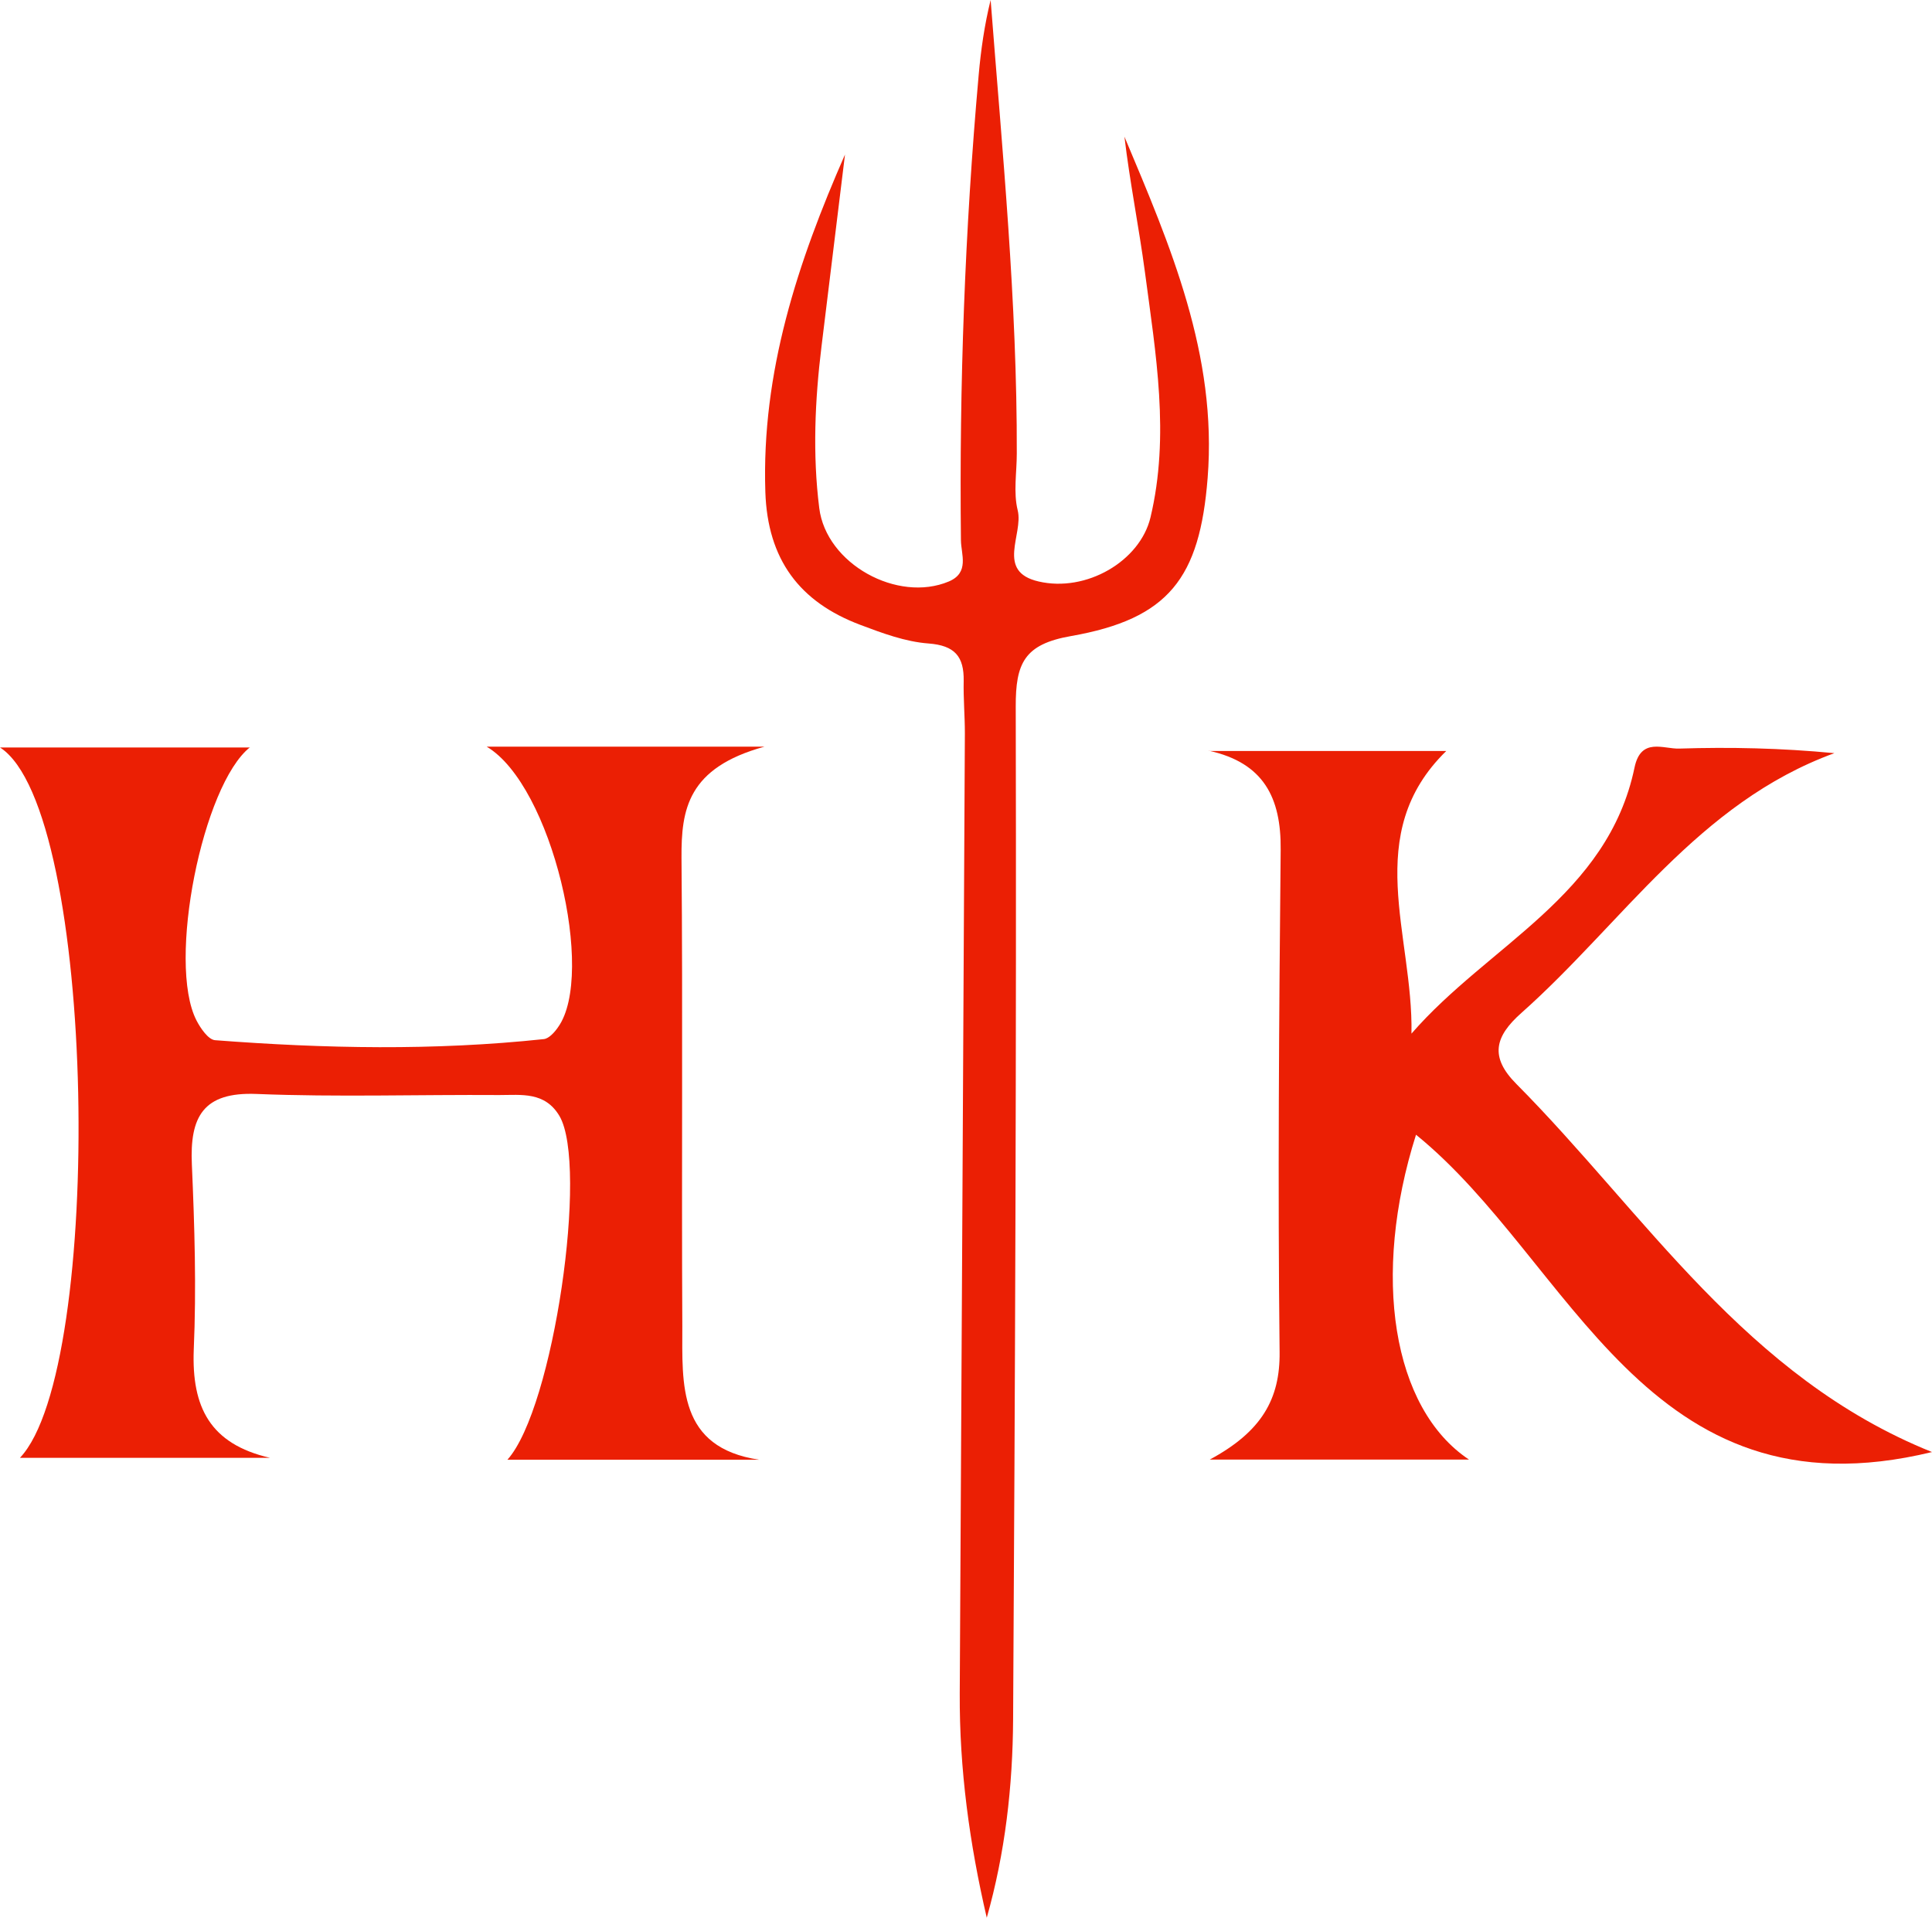
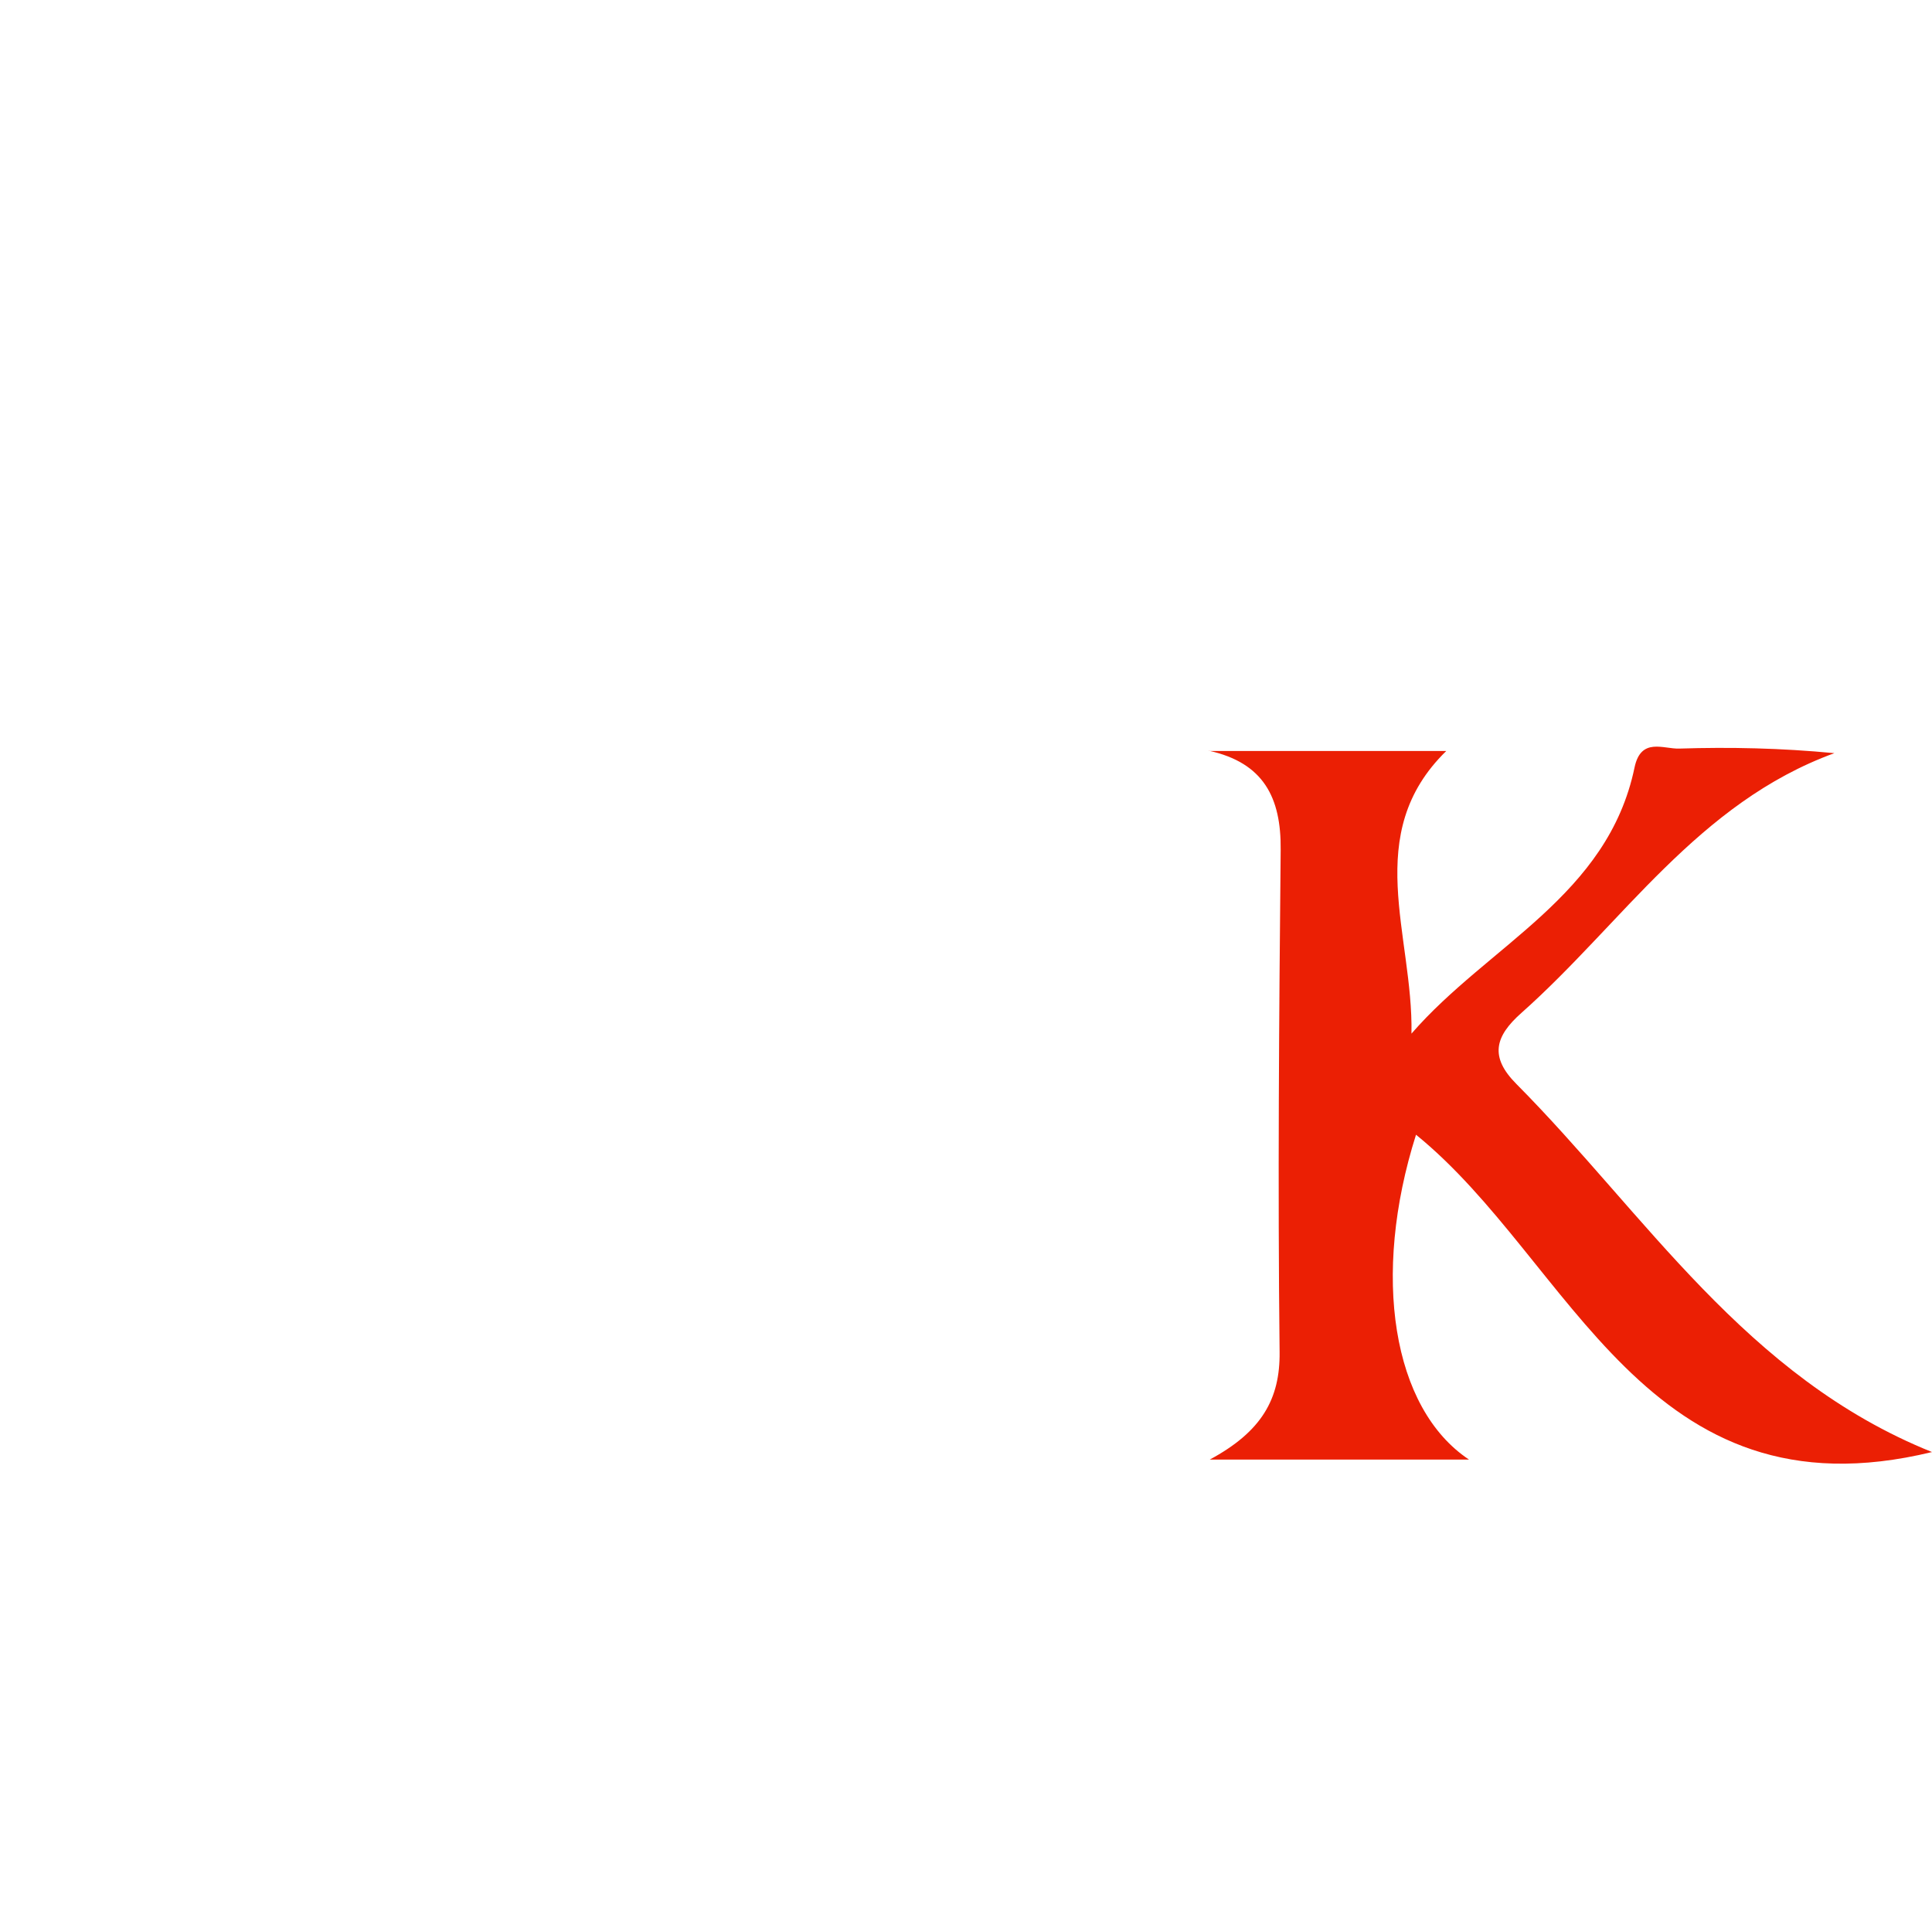
<svg xmlns="http://www.w3.org/2000/svg" viewBox="0 0 534 531" fill="none">
-   <path d="M272.755 530.178C267.959 509.607 265.162 488.999 265.271 468.098C265.743 379.638 266.252 291.141 266.688 202.681C266.688 197.858 266.252 193.034 266.361 188.248C266.47 181.488 263.927 178.419 256.625 177.871C250.231 177.396 243.873 175.021 237.77 172.719C220.986 166.398 212.157 154.669 211.54 135.997C210.45 102.857 220.477 72.529 233.555 42.714C231.376 60.435 229.232 78.12 227.053 95.841C225.236 110.676 224.582 125.62 226.435 140.419C228.36 155.911 248.087 166.69 262.256 160.734C268.032 158.286 265.634 153.207 265.598 149.334C265.126 106.401 266.688 63.541 270.502 20.754C271.12 13.812 272.101 6.906 273.808 0C277.042 41.764 281.147 83.455 281.038 125.365C281.038 130.626 280.057 136.107 281.292 141.076C282.927 147.726 275.153 157.994 287.069 160.734C300.22 163.803 315.079 155.144 317.985 143.049C323.398 120.395 319.438 97.741 316.459 75.233C314.788 62.737 312.281 50.35 310.792 37.781C323.507 67.999 336.477 98.107 333.788 132.124C331.609 159.784 323.071 171.075 296.006 175.825C283.072 178.09 280.711 183.352 280.747 195.336C280.965 288.656 280.566 381.94 280.021 475.26C279.912 493.749 277.841 512.164 272.719 530.178H272.755Z" fill="#EB1F04" />
-   <path d="M69.12 206.542C56.011 216.901 46.105 266.066 54.298 282.054C55.415 284.231 57.575 287.383 59.437 287.533C89.751 289.86 119.991 290.461 150.306 287.233C151.721 287.083 153.285 285.357 154.253 283.93C164.681 269.369 152.615 217.126 134.515 206.392H211.307C190.005 212.247 188.292 223.807 188.366 237.092C188.739 280.252 188.366 323.413 188.59 366.573C188.59 382.711 187.323 400.125 209.817 403.503H140.25C153.061 389.241 162.67 322.137 154.626 308.475C150.604 301.72 144.124 302.696 138.016 302.696C115.671 302.546 93.252 303.296 70.907 302.395C56.085 301.795 52.436 308.776 53.032 321.911C53.776 338.95 54.298 356.064 53.553 373.103C52.957 388.941 58.022 399.149 74.631 402.977H5.512C28.899 378.357 26.888 223.882 0 206.618H69.12V206.542Z" fill="#EB1F04" />
  <path d="M334.16 207.596H399.738C376.227 230.564 390.644 258.439 390.127 285.718C411.419 261.189 444.393 247.661 451.787 212.13C453.561 203.731 459.771 207.076 464.133 206.927C478.181 206.481 492.228 206.779 507.015 208.191C469.309 221.942 448.46 255.168 420.513 279.994C413.12 286.536 411.715 292.185 419.108 299.618C454.818 335.594 482.395 380.638 534 401.377C454.67 420.628 434.56 348.676 391.384 313.666C379.037 352.616 384.804 389.335 406.022 403.458H334.381C348.724 395.727 353.826 386.733 353.678 373.726C353.16 327.492 353.53 281.184 353.974 234.876C354.121 220.456 349.242 210.867 334.16 207.522V207.596Z" fill="#EB1F04" />
</svg>